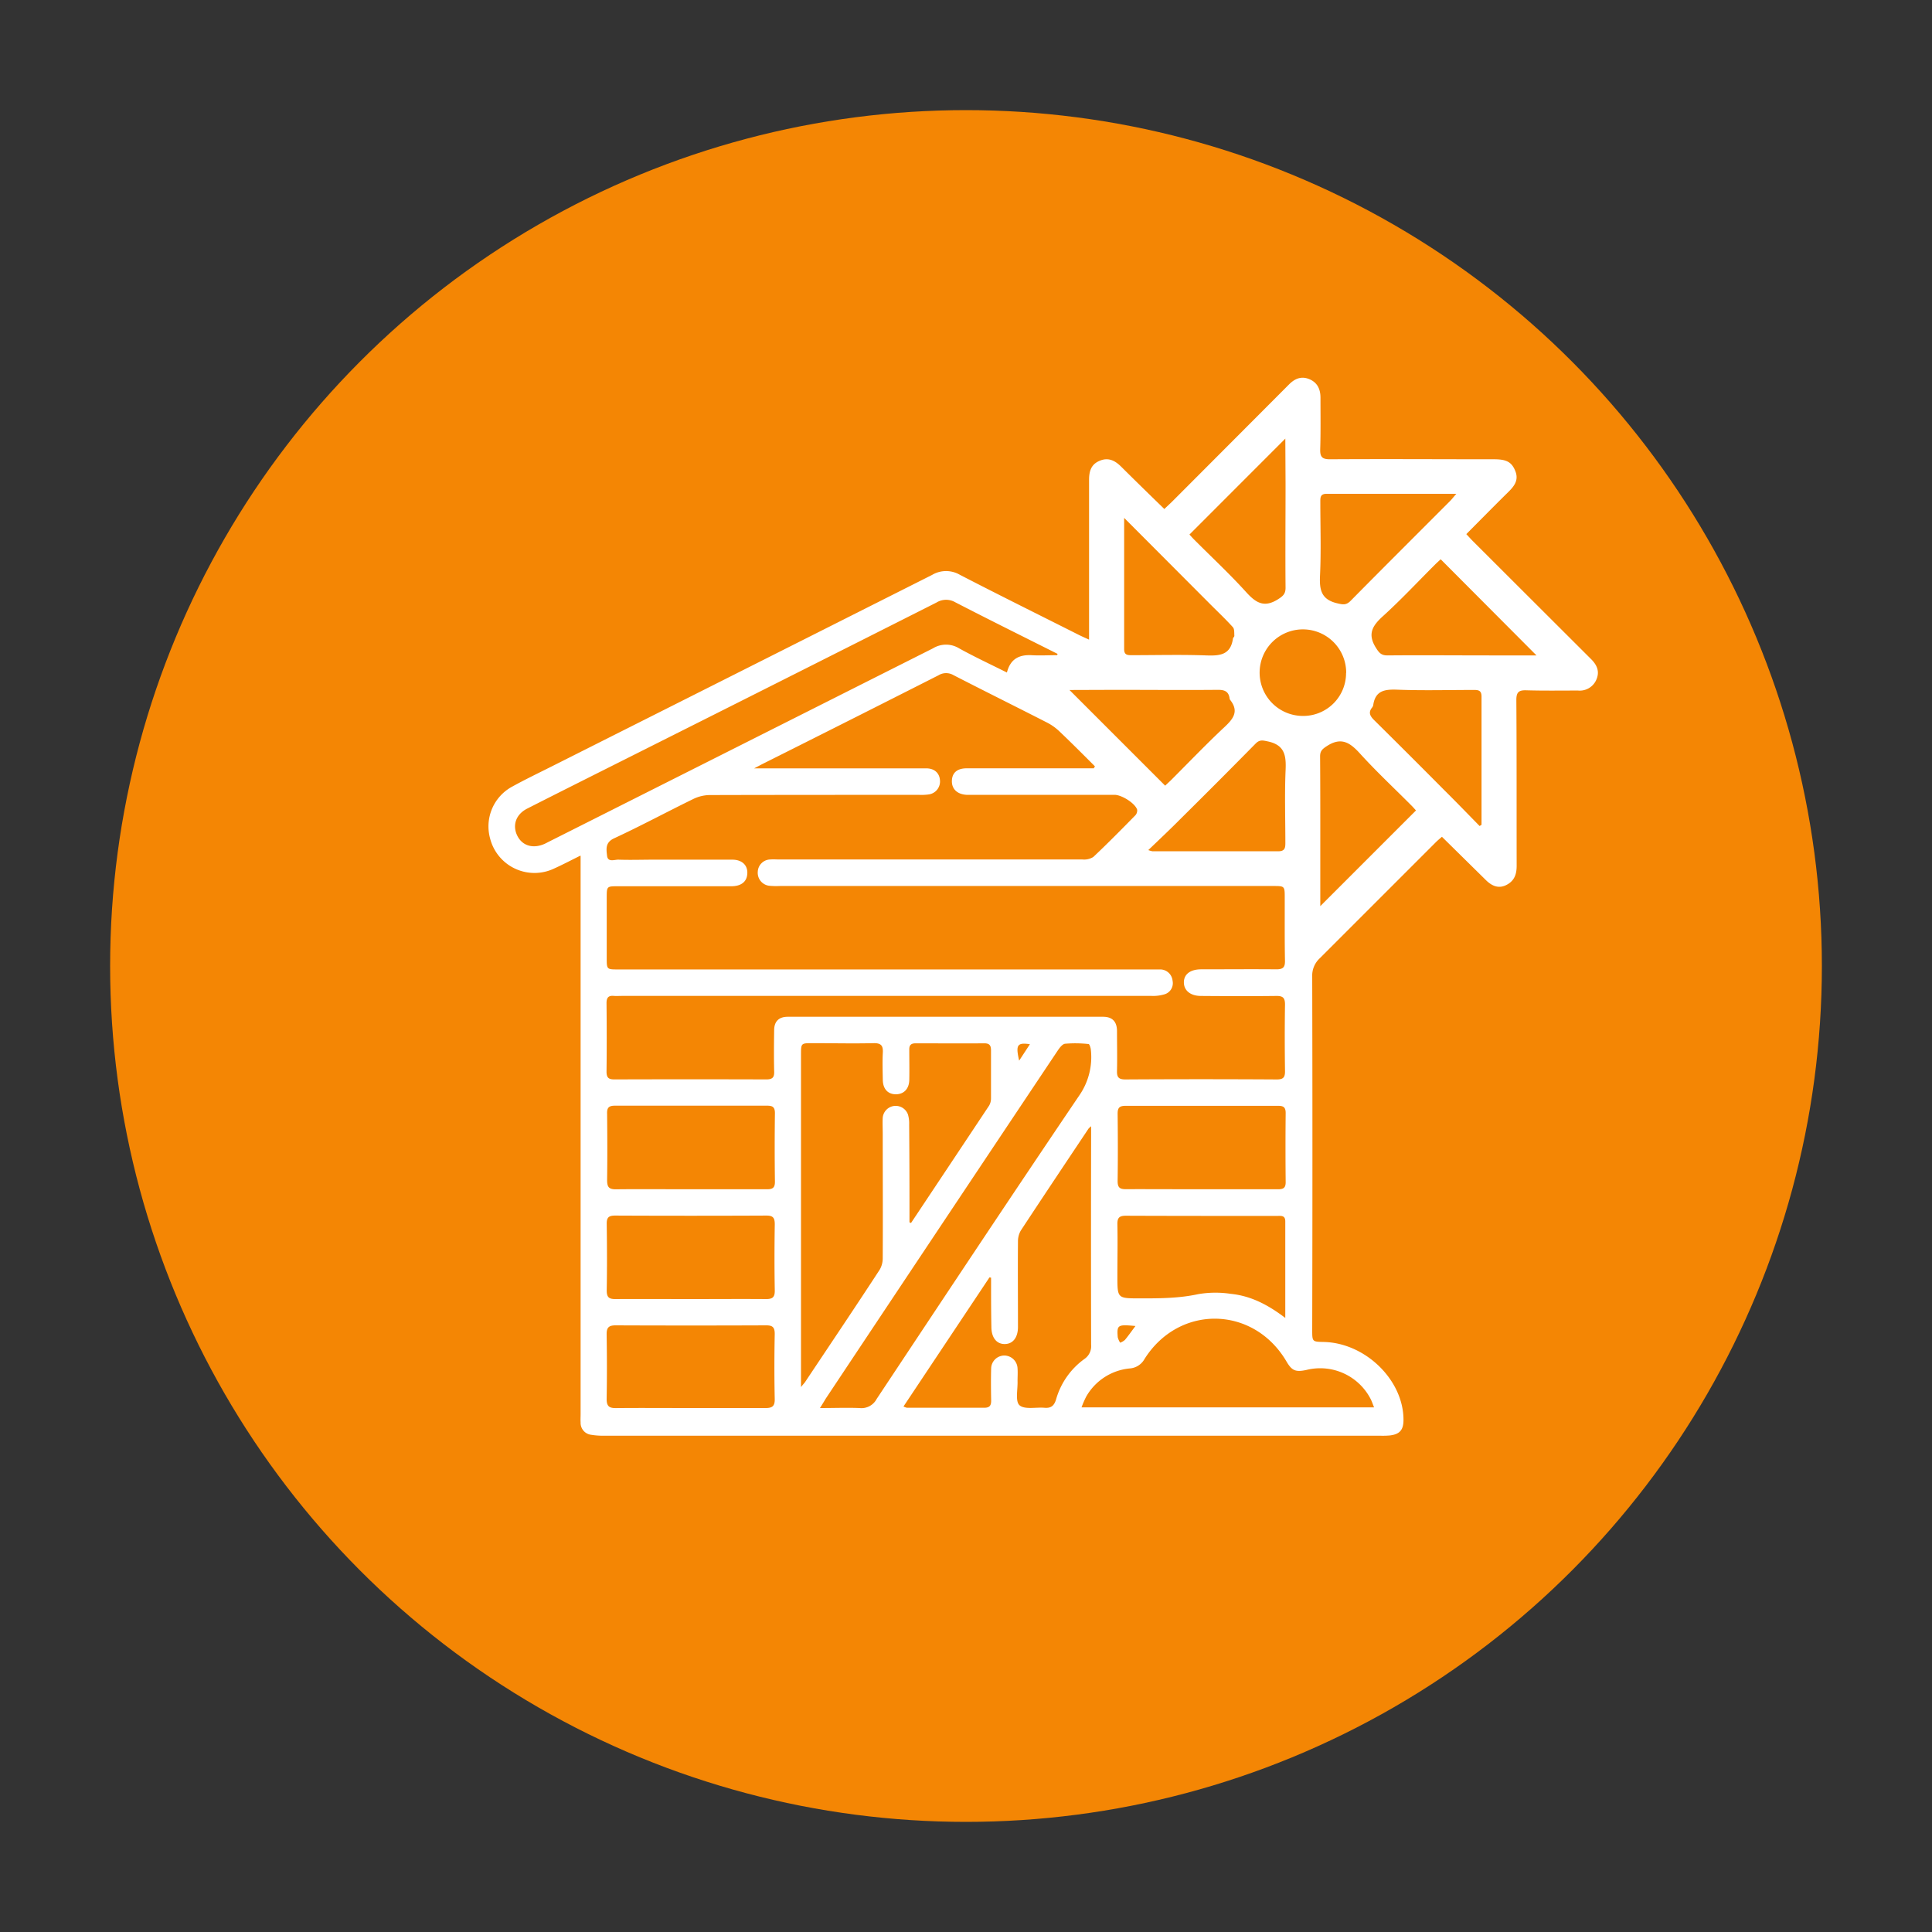
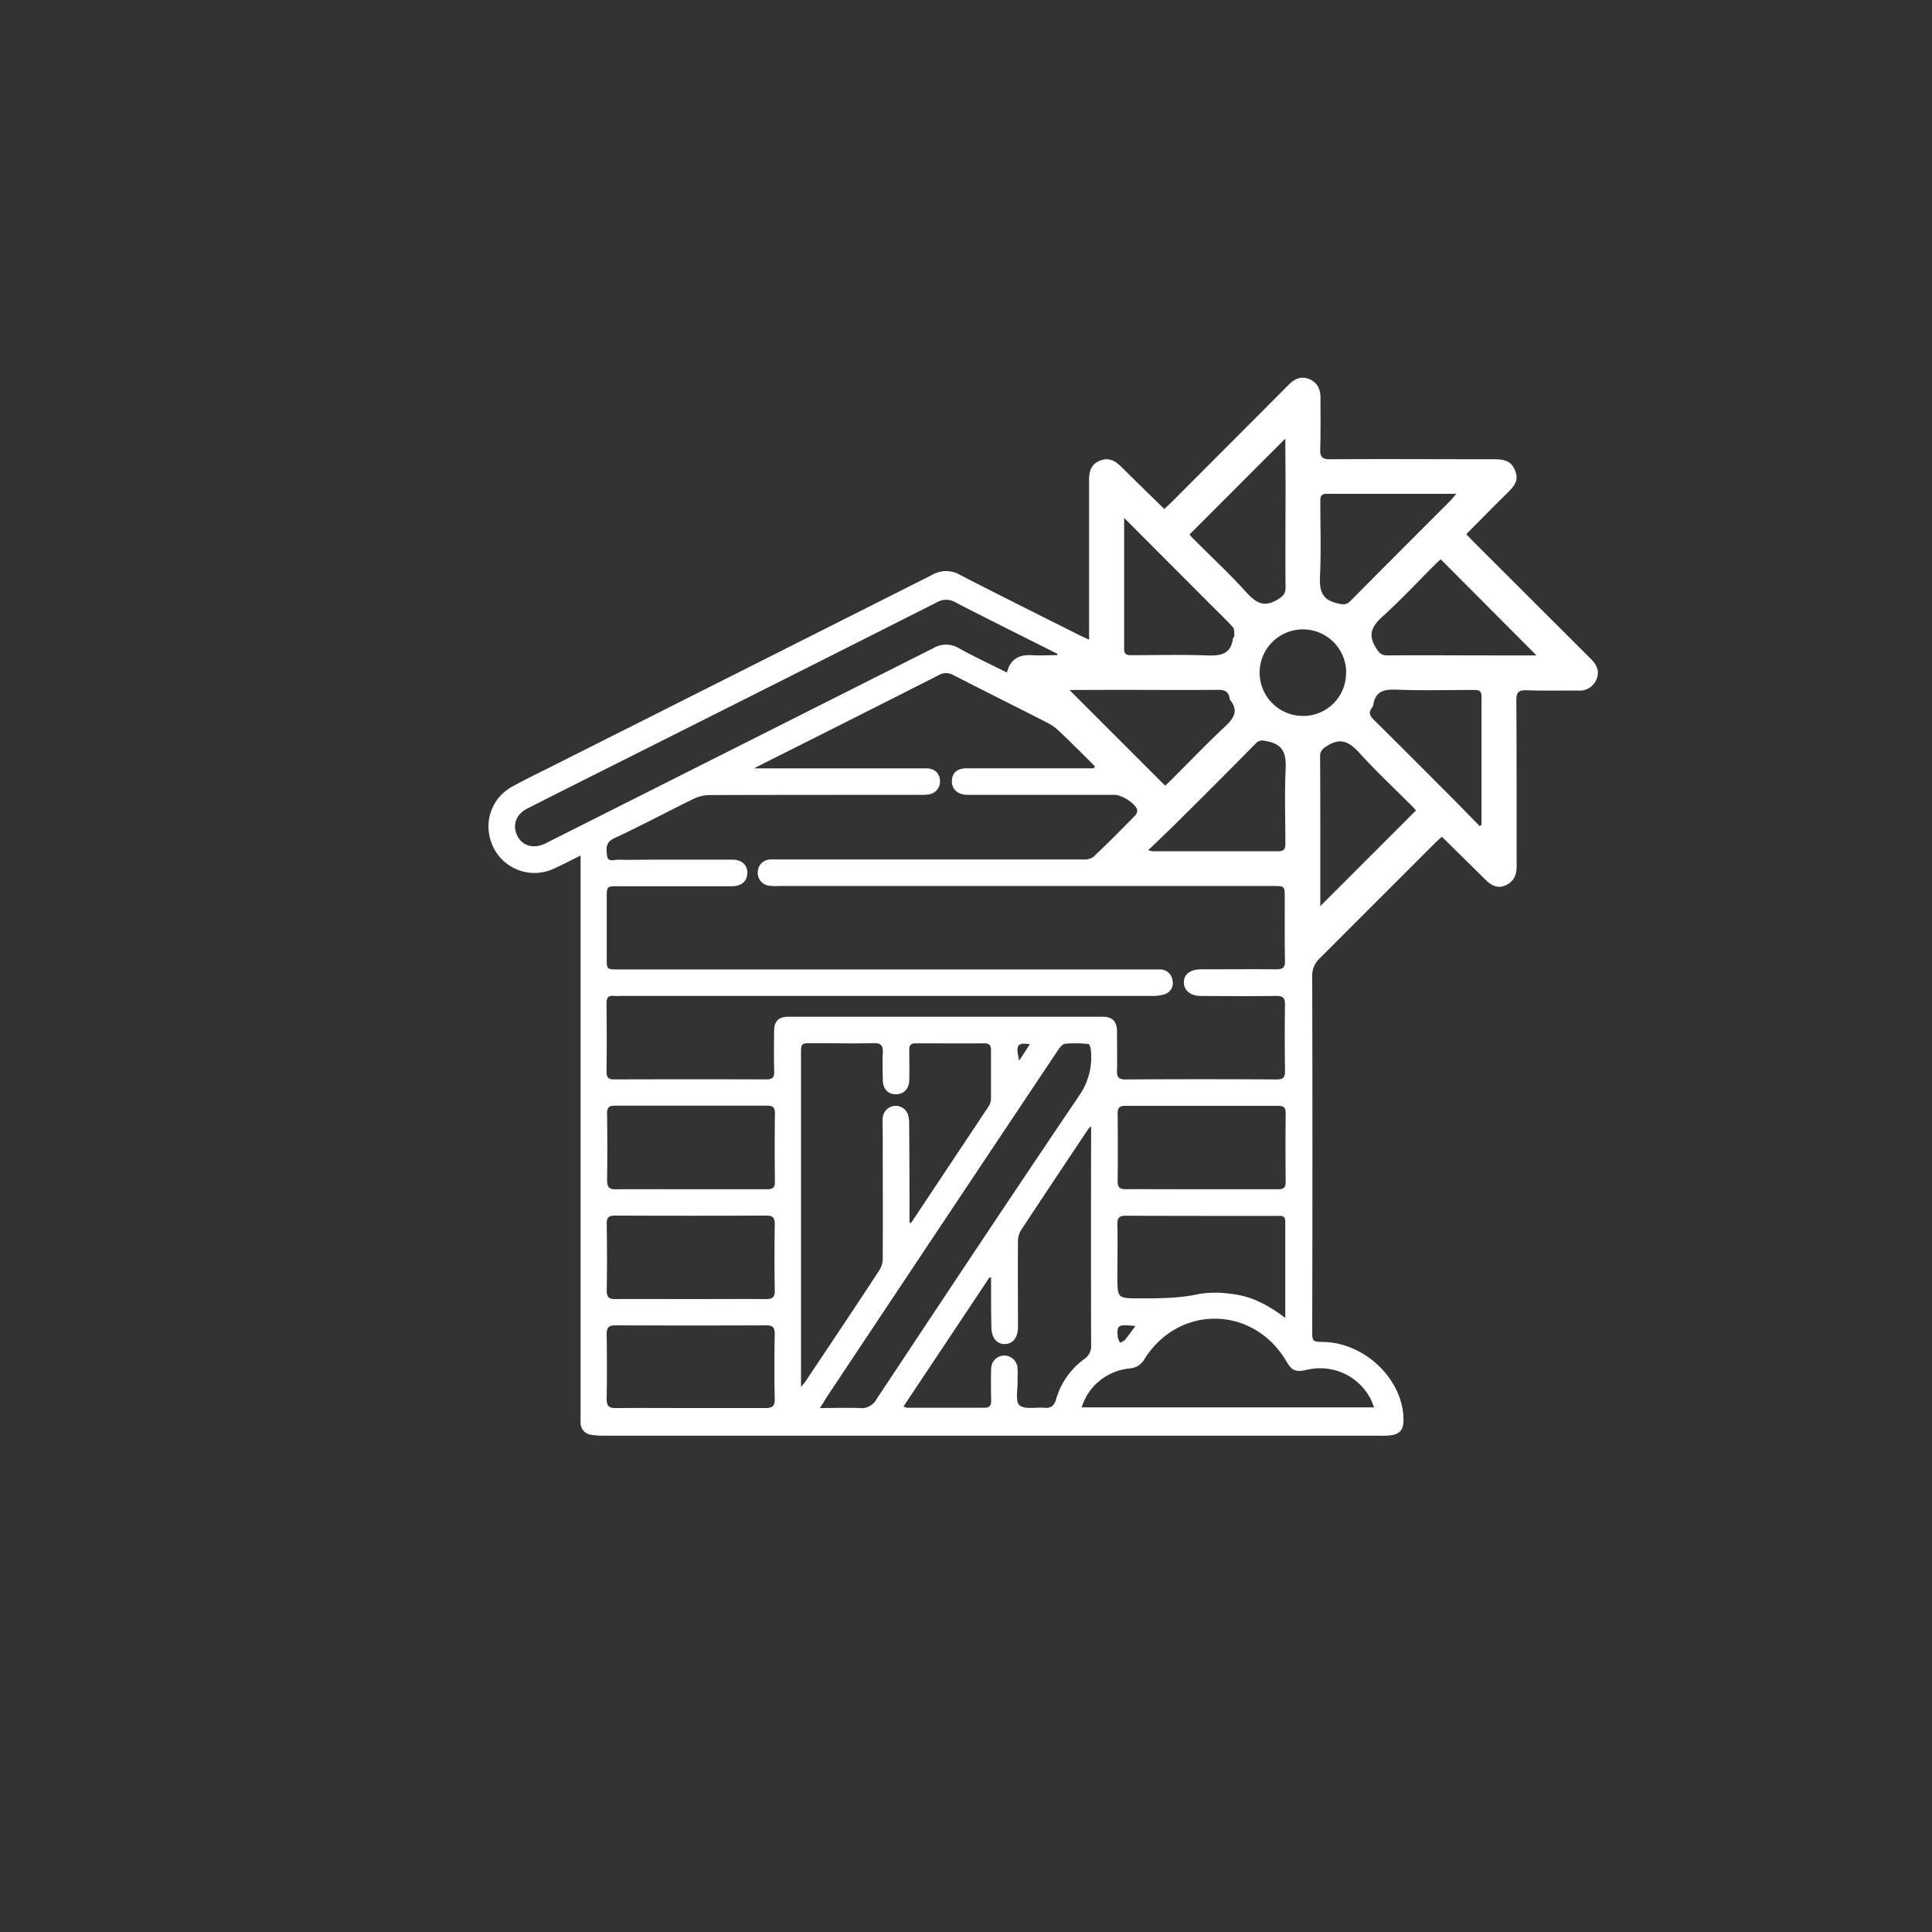
<svg xmlns="http://www.w3.org/2000/svg" viewBox="0 0 500 500">
  <rect x="0" y="0" width="500" height="500" fill="#333333" stroke="none" />
  <defs>
    <style>.cls-1{fill:#f48604;}.cls-2{fill:#fff;}</style>
  </defs>
  <g id="Layer_2" data-name="Layer 2">
-     <circle class="cls-1" cx="250" cy="250" r="221.5" />
-   </g>
+     </g>
  <g id="Layer_1" data-name="Layer 1">
    <path class="cls-2" d="M150.16,221.46c-2.54,1.26-4.59,2.34-6.7,3.29A11.85,11.85,0,0,1,126.84,217a11.7,11.7,0,0,1,5.71-13.42c3.44-1.9,7-3.6,10.51-5.37q49.09-24.69,98.16-49.42a7.08,7.08,0,0,1,7.16-.05c10.29,5.32,20.68,10.46,31,15.66.69.34,1.41.65,2.47,1.14v-2.67q0-19.37,0-38.72c0-2.73.88-4.22,3-5s3.77.11,5.26,1.58c3.66,3.64,7.36,7.25,11.22,11,.64-.62,1.33-1.24,2-1.9q15.15-15.17,30.28-30.35c1.46-1.47,3.12-2.18,5.13-1.4,2.16.85,3,2.59,3,4.84,0,4.45.07,8.9-.07,13.34-.06,2,.51,2.61,2.57,2.6,14.14-.09,28.28,0,42.43,0,3.21,0,4.56.73,5.47,3,1,2.4-.28,4-1.86,5.54-3.58,3.53-7.1,7.11-10.8,10.83.65.69,1.21,1.33,1.82,1.93q15.24,15.22,30.49,30.44c1.46,1.46,2.22,3.09,1.42,5.11a4.67,4.67,0,0,1-4.83,3c-4.45,0-8.9.07-13.34-.06-2-.07-2.62.5-2.61,2.55.1,14.3.05,28.59.08,42.88,0,1.86-.41,3.46-2,4.56-2.05,1.4-4,1.09-6-.91l-11.34-11.17c-.52.46-1.07.9-1.57,1.4q-15,15-30,30a6.1,6.1,0,0,0-2,4.76q.11,45.72,0,91.43c0,3.09,0,3.09,3,3.15,10.8.25,20.66,9.9,20.62,20.2,0,2.59-1,3.71-3.58,4a21.55,21.55,0,0,1-2.41.06h-201a18.57,18.57,0,0,1-3.25-.24,3.1,3.1,0,0,1-2.72-3.2c-.05-.72,0-1.45,0-2.18V221.46Zm132.9-22.62.31-.51c-3-3-6.05-6.06-9.14-9a13.59,13.59,0,0,0-3.16-2.28c-8.1-4.14-16.25-8.18-24.34-12.34a3.75,3.75,0,0,0-3.84.05q-22.78,11.55-45.64,23l-2.08,1.09h36.45c2.69,0,5.39,0,8.09,0,2.11,0,3.42,1.21,3.55,3.07a3.38,3.38,0,0,1-3,3.69,13.69,13.69,0,0,1-2.4.1c-18.08,0-36.17,0-54.25.05a10,10,0,0,0-4.15,1c-6.87,3.35-13.63,7-20.54,10.2-2.33,1.09-2,2.8-1.81,4.52s1.87,1,2.87,1c3.13.11,6.27,0,9.4,0,6.71,0,13.42,0,20.13,0,2.72,0,4.23,1.67,3.84,4.09-.28,1.77-1.71,2.79-4.09,2.79q-14.65,0-29.31,0c-2.92,0-2.93,0-2.93,3v15.53c0,3,0,3,3,3H298c.8,0,1.61,0,2.4,0a3.23,3.23,0,0,1,3.06,2.93,3,3,0,0,1-2,3.48,10.24,10.24,0,0,1-3.42.44q-68.58,0-137.16,0c-.65,0-1.31.05-2,0-1.43-.14-1.92.46-1.91,1.89.06,5.9.07,11.81,0,17.72,0,1.57.56,2,2,2q19.69-.06,39.38,0c1.72,0,2.08-.67,2-2.21-.08-3.49-.05-7,0-10.5,0-2.29,1.22-3.5,3.52-3.5q40.8,0,81.59,0c2.4,0,3.59,1.23,3.62,3.65,0,3.42.08,6.85,0,10.28-.06,1.67.38,2.3,2.18,2.29q19.59-.12,39.16,0c1.62,0,2.16-.48,2.14-2.12-.08-5.76-.09-11.52,0-17.28,0-1.78-.59-2.23-2.28-2.21-6.49.08-13,.05-19.47,0-2.7,0-4.41-1.39-4.42-3.5s1.66-3.38,4.46-3.39c6.49,0,13-.06,19.47,0,1.76,0,2.27-.54,2.23-2.25-.1-5.4-.05-10.79-.06-16.19,0-3.12,0-3.12-3-3.12l-127.76,0a19.07,19.07,0,0,1-2.62-.06,3.38,3.38,0,0,1-3-3.63,3.31,3.31,0,0,1,3.29-3.18c.73-.07,1.46,0,2.19,0q39.27,0,78.53,0a4.51,4.51,0,0,0,2.82-.64c3.72-3.5,7.3-7.14,10.88-10.78a1.83,1.83,0,0,0,.47-1.48c-.56-1.68-4-3.83-5.87-3.83h-37c-.44,0-.88,0-1.31,0-2.42-.16-3.83-1.54-3.76-3.65s1.42-3.21,3.84-3.21Zm-47.69,117.5.4.17q10.11-15.18,20.2-30.36a3.69,3.69,0,0,0,.5-1.85c0-4.16,0-8.31,0-12.47,0-1.3-.41-1.83-1.76-1.82-5.9.05-11.81,0-17.72,0-1.21,0-1.7.45-1.67,1.67,0,2.63.06,5.25,0,7.88-.07,2.29-1.46,3.65-3.49,3.64s-3.32-1.36-3.36-3.71-.12-4.68,0-7c.12-1.89-.44-2.56-2.42-2.52-5.25.13-10.5,0-15.75,0-3,0-3,0-3,3v86c.55-.69.78-.94,1-1.21,6.47-9.71,13-19.4,19.35-29.14a5.86,5.86,0,0,0,.8-3.06c.06-10.72,0-21.44,0-32.16,0-1.38-.08-2.78,0-4.15a3.37,3.37,0,0,1,6.52-.84,7.89,7.89,0,0,1,.32,2.57Q235.39,303.66,235.37,316.34Zm38.21-146.78.13-.33c-8.84-4.44-17.7-8.83-26.48-13.36a4.73,4.73,0,0,0-4.86.06q-38.81,19.6-77.66,39.1c-9.43,4.74-18.87,9.45-28.28,14.24-2.92,1.48-3.88,4.32-2.56,7s4.15,3.44,7.11,2.1c.4-.18.78-.4,1.17-.59q49.68-25,99.32-50a6.46,6.46,0,0,1,6.73,0c4,2.22,8.14,4.14,12.39,6.27.94-3.69,3.35-4.7,6.65-4.47C269.34,169.68,271.47,169.56,273.58,169.56Zm-17.09,161.1-.41-.08L233.82,364a3.86,3.86,0,0,0,.86.32c6.71,0,13.41,0,20.11,0,1.37,0,1.74-.64,1.72-1.89-.05-2.77-.08-5.54,0-8.3a3.42,3.42,0,0,1,3.42-3.32,3.46,3.46,0,0,1,3.41,3.33c.08,1.09,0,2.18,0,3.28.08,2.16-.63,5.23.5,6.25,1.29,1.17,4.23.48,6.45.66,1.6.13,2.45-.38,3-2.09a19.43,19.43,0,0,1,7.37-10.55,4,4,0,0,0,1.72-3.67q-.06-27.21,0-54.43v-2.12a5.88,5.88,0,0,0-.67.62c-5.86,8.78-11.73,17.56-17.53,26.38a5.59,5.59,0,0,0-.73,2.86c-.06,7.36,0,14.72,0,22.08,0,2.75-1.32,4.42-3.43,4.43s-3.44-1.67-3.45-4.42C256.48,339.22,256.49,334.94,256.49,330.66ZM212.21,364.4c3.73,0,7-.13,10.24,0a4.43,4.43,0,0,0,4.42-2.34c17.41-26.24,34.8-52.48,52.44-78.55a17.4,17.4,0,0,0,3-11.85c-.05-.52-.35-1.44-.58-1.46a31,31,0,0,0-6.09-.08c-.77.1-1.53,1.21-2.06,2q-30,44.91-59.89,89.86C213.28,362.67,212.88,363.33,212.21,364.4Zm143.4-.17c-.35-.87-.57-1.54-.89-2.17a14.69,14.69,0,0,0-16.57-7.53c-2.85.62-3.8.22-5.21-2.18-8.5-14.47-27.77-14.83-36.73-.66a4.76,4.76,0,0,1-3.81,2.46,14.52,14.52,0,0,0-11.3,7.31,24,24,0,0,0-1.2,2.77Zm-177-56.45c6.63,0,13.26,0,19.89,0,1.47,0,2.07-.39,2.05-2q-.12-8.85,0-17.7c0-1.63-.66-1.94-2.09-1.93q-19.66,0-39.34,0c-1.7,0-2.07.66-2,2.2.06,5.69.08,11.37,0,17.05,0,1.77.44,2.42,2.32,2.39C165.74,307.72,172.15,307.78,178.56,307.78Zm132.45,0c6.56,0,13.12,0,19.67,0,1.34,0,2-.3,2-1.81q-.09-9,0-17.92c0-1.46-.55-1.87-1.93-1.86q-19.78,0-39.56,0c-1.55,0-2,.55-2,2,.07,5.83.08,11.66,0,17.49,0,1.67.58,2.1,2.17,2.08C297.9,307.74,304.46,307.78,311,307.78ZM178.78,336.2c6.49,0,13-.05,19.46,0,1.7,0,2.3-.48,2.27-2.25-.1-5.68-.09-11.37,0-17.06,0-1.66-.38-2.31-2.18-2.3q-19.57.09-39.15,0c-1.6,0-2.18.46-2.16,2.12.08,5.75.1,11.52,0,17.28,0,1.8.64,2.22,2.3,2.21C165.8,336.16,172.29,336.2,178.78,336.2Zm153.85,4.88c0-8.71,0-16.86,0-25,0-1.62-1.14-1.4-2.14-1.4-13.05,0-26.1,0-39.15-.05-1.81,0-2.2.68-2.16,2.32.09,4.45,0,8.9,0,13.34,0,5.73,0,5.72,5.75,5.73,5.09,0,10.14,0,15.19-1.1a26.53,26.53,0,0,1,8.44-.07C323.71,335.37,328.16,337.67,332.63,341.08Zm-154,23.32c6.49,0,13,0,19.46,0,1.74,0,2.45-.44,2.41-2.34-.12-5.61-.11-11.23,0-16.84,0-1.78-.6-2.23-2.27-2.22q-19.47.08-38.92,0c-1.88,0-2.34.68-2.31,2.42.09,5.54.1,11.08,0,16.62,0,1.84.6,2.39,2.39,2.37C165.81,364.35,172.22,364.4,178.64,364.4ZM372.85,144.74c-.39.37-.93.84-1.43,1.34-4.49,4.48-8.82,9.12-13.5,13.37-2.74,2.48-4.07,4.62-1.85,8.17.85,1.36,1.41,2,3,2,8.88-.08,17.77,0,26.65,0h11.92Zm-31.16,89.77,24.77-24.77c-.33-.35-.79-.89-1.3-1.39-4.42-4.44-9-8.71-13.21-13.35-2.57-2.83-4.83-4.32-8.52-1.94-1.18.77-1.8,1.26-1.79,2.72.07,9.39.05,18.78.05,28.18Zm-9.05-121-24.81,24.83c.36.39.83.93,1.34,1.43,4.47,4.49,9.12,8.81,13.36,13.5,2.48,2.73,4.61,4.08,8.17,1.85,1.35-.85,2-1.43,2-3-.08-9,0-17.91,0-26.86ZM297.18,220a6.53,6.53,0,0,0,1.06.31c10.85,0,21.7,0,32.56,0,1.69,0,1.86-.84,1.85-2.18,0-6.26-.21-12.54.06-18.79.17-3.75-.2-6.53-4.58-7.46-1.36-.29-2.13-.5-3.18.56q-9.58,9.73-19.29,19.34C302.94,214.53,300.15,217.16,297.18,220Zm85.75-6.24.49-.3c0-11.07,0-22.14,0-33.21,0-1.63-.89-1.7-2.1-1.69-6.56,0-13.12.18-19.67-.07-3.24-.12-5.71.19-6.26,4a1.38,1.38,0,0,1-.27.59c-1.08,1.32-.54,2.25.54,3.32q9.1,9,18.1,18.07C376.86,207.54,379.88,210.67,382.93,213.78Zm-92-79.73c0,11.72,0,22.85,0,34,0,1.54.95,1.53,2,1.53,6.41,0,12.83-.17,19.23.06,3.48.13,6.31-.1,6.92-4.3,0-.27.39-.53.37-.77-.05-.76.05-1.75-.38-2.23-1.8-2-3.77-3.86-5.67-5.76Zm-14.15,44.54,24.76,24.76c.42-.4,1-.93,1.57-1.48,4.54-4.54,9-9.2,13.65-13.56,2.37-2.2,4-4.16,1.57-7.2a1,1,0,0,1-.12-.42c-.28-1.82-1.41-2.16-3.11-2.14-8.82.08-17.64,0-26.46,0Zm100.13-50.77c-11.59,0-22.59,0-33.59,0-1.68,0-1.62,1-1.62,2.16,0,6.34.22,12.69-.08,19-.17,3.64.28,6.18,4.4,7.16,1.52.36,2.36.55,3.53-.64,8.55-8.66,17.17-17.24,25.77-25.86C375.73,129.2,376.11,128.7,376.88,127.82Zm-28.52,46.37A11.2,11.2,0,1,0,337,185.28,11.08,11.08,0,0,0,348.36,174.19Zm-54.54,169c-4.59-.44-4.83-.29-4.58,2.9a4.69,4.69,0,0,0,.63,1.42,4.17,4.17,0,0,0,1.22-.71C292,345.73,292.81,344.56,293.82,343.22Zm-27.31-72.93c-3.31-.49-3.72.21-2.78,4.25Z" />
  </g>
</svg>